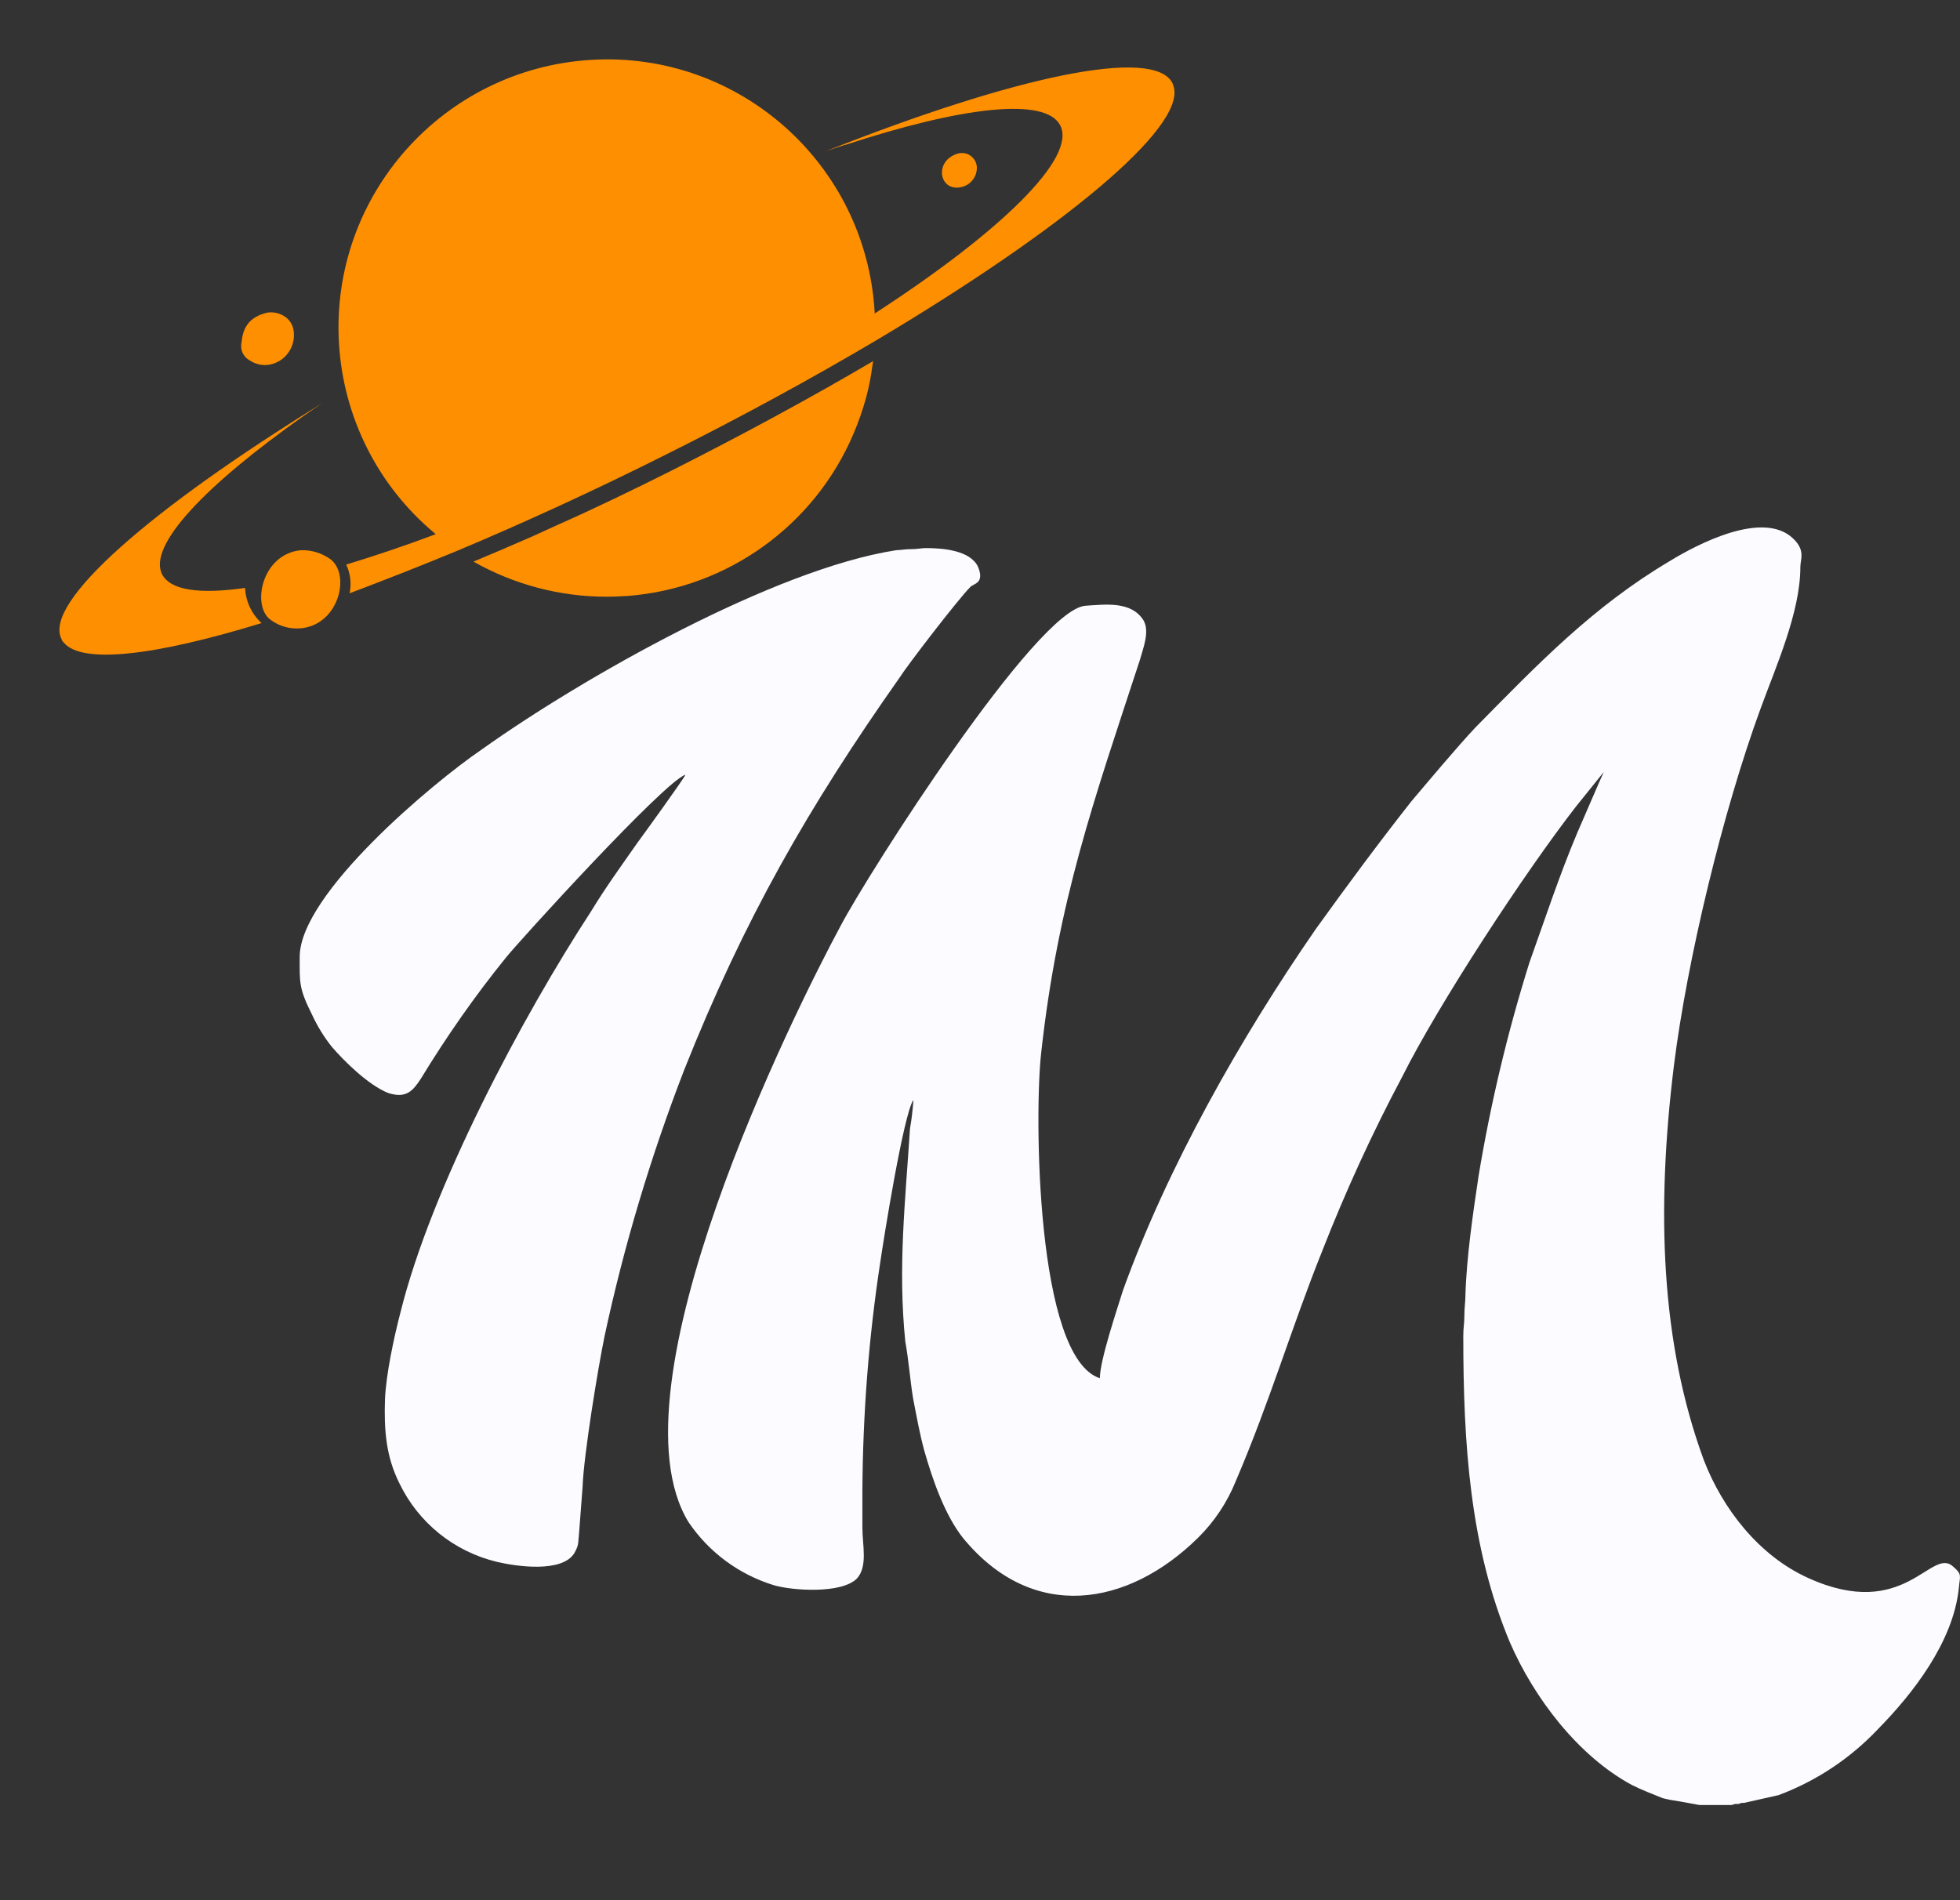
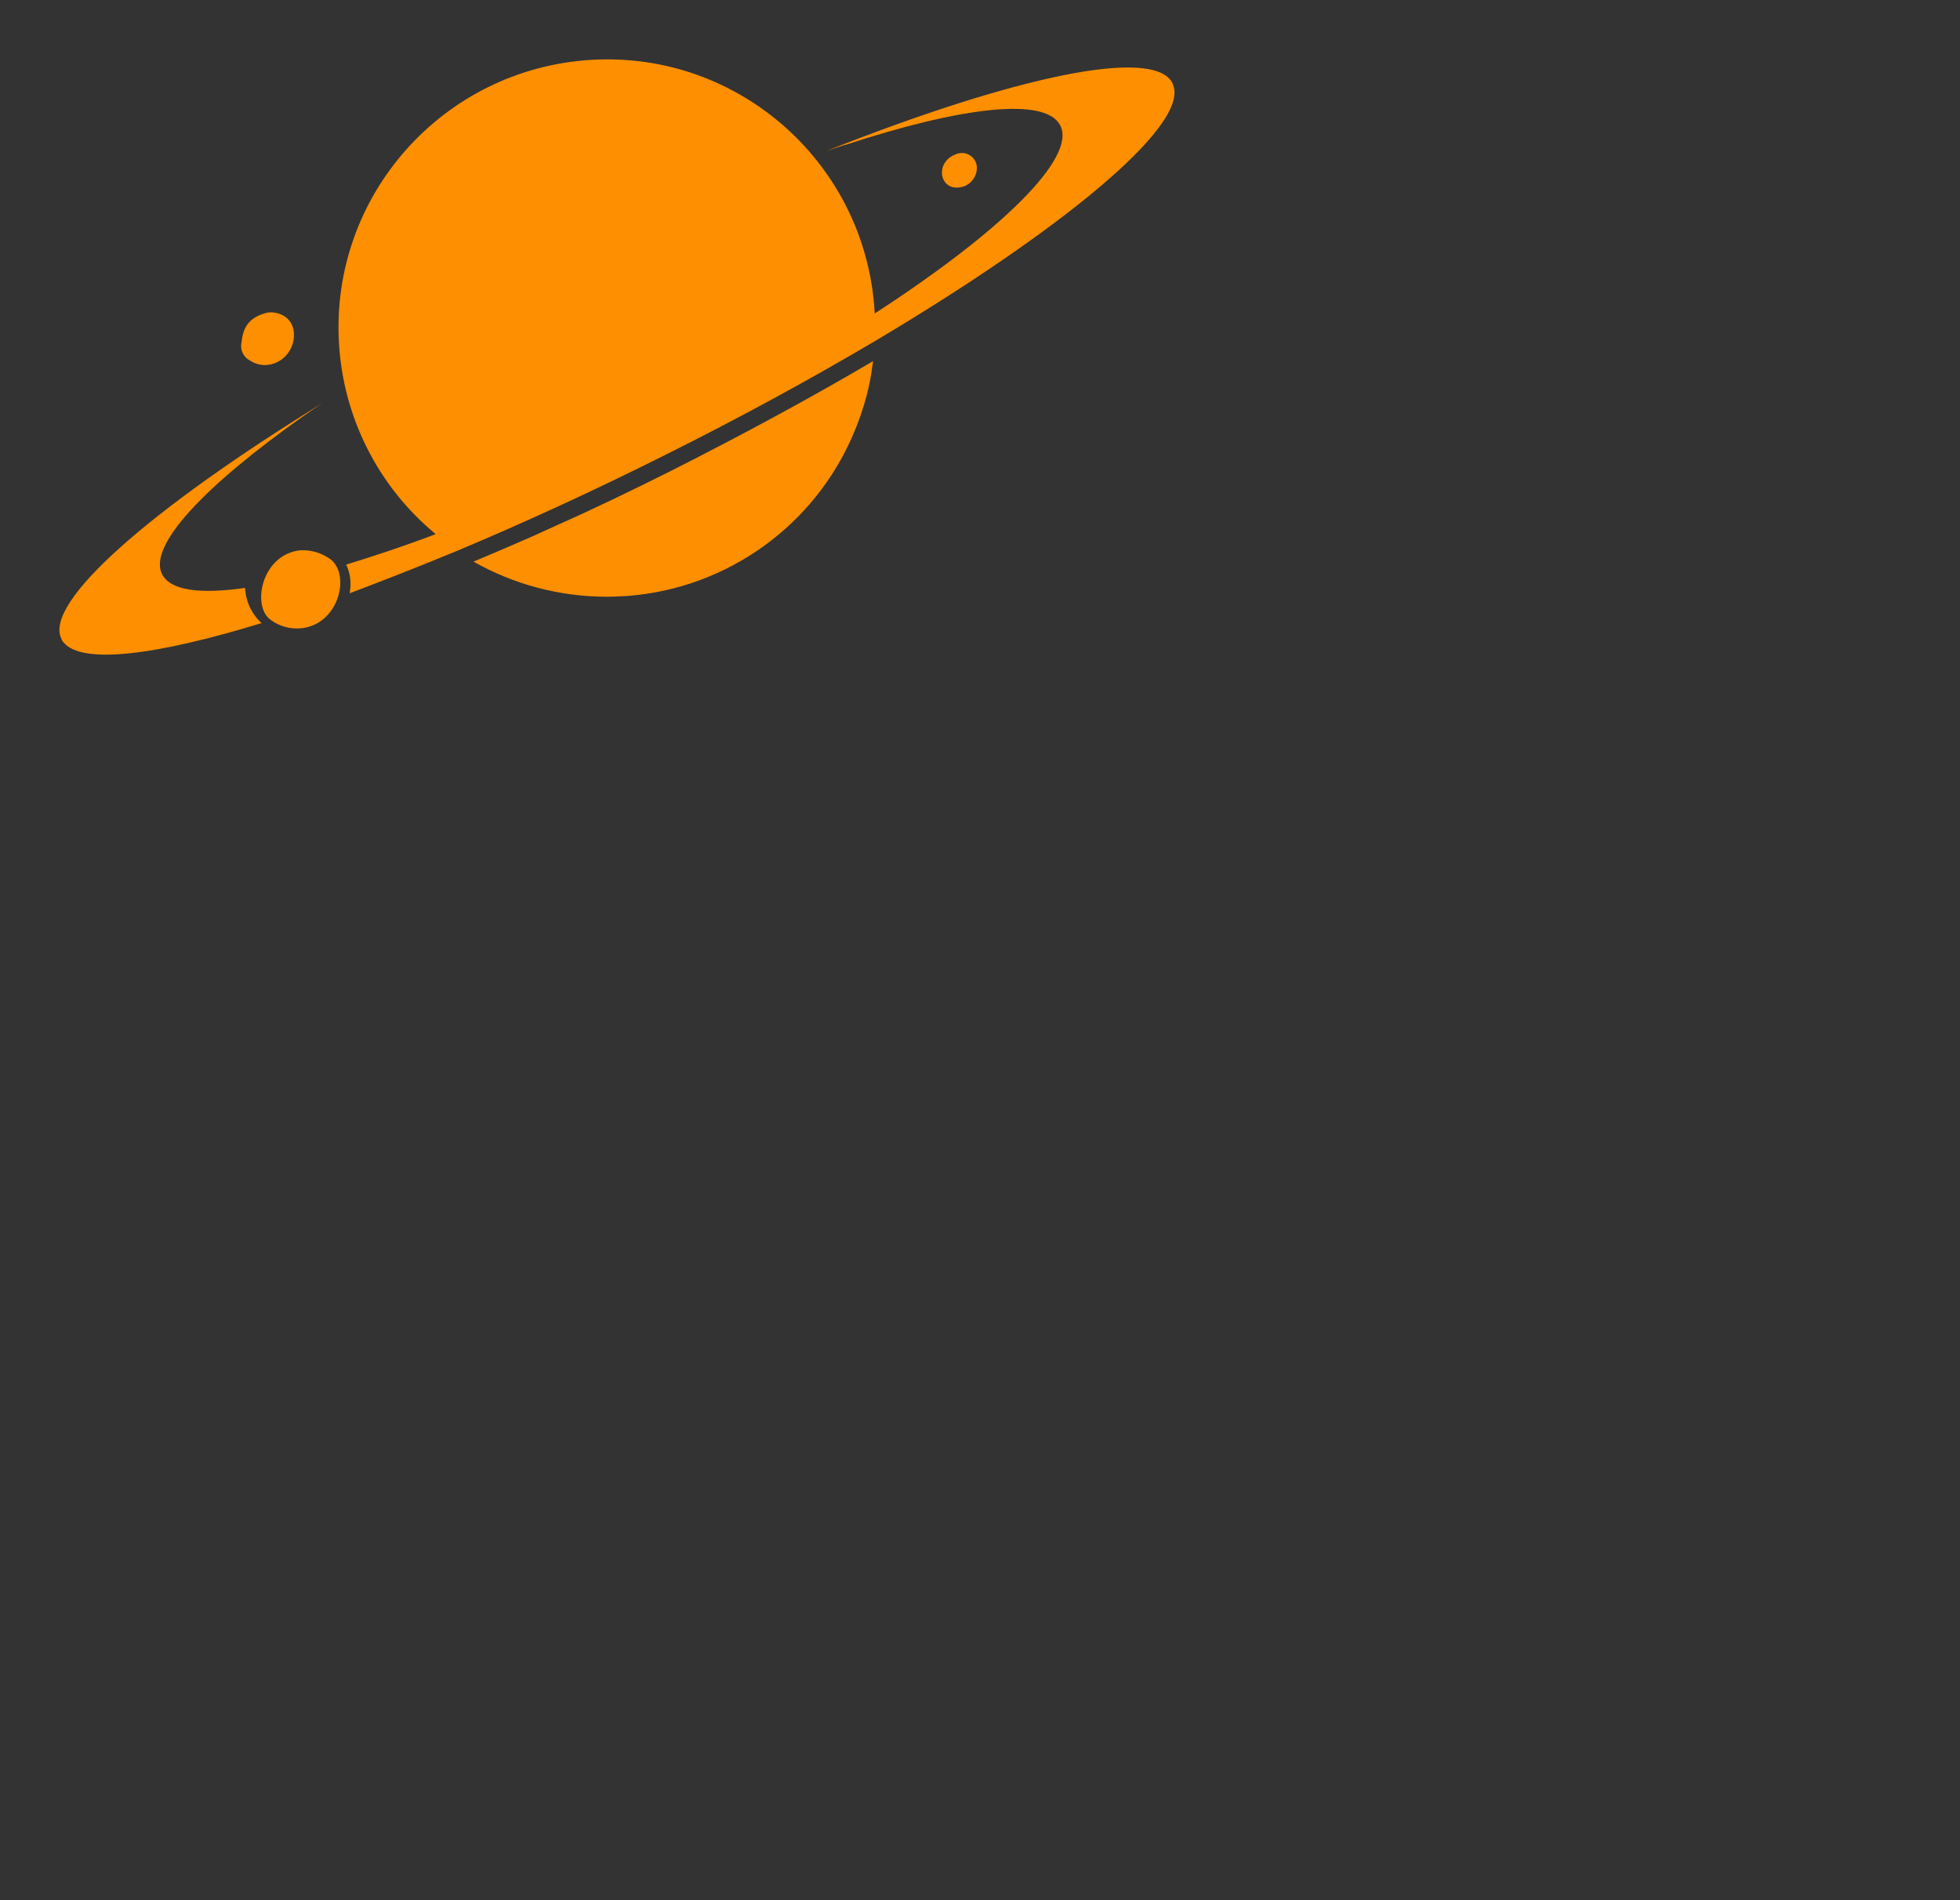
<svg xmlns="http://www.w3.org/2000/svg" width="33" height="32" viewBox="0 0 33 32" fill="none">
  <rect x="0" y="0" width="33" height="32" fill="#333333" stroke="none" />
-   <path fill-rule="evenodd" clip-rule="evenodd" d="M18.276 10.201C17.453 10.258 14.621 14.7 14.152 15.594C13.38 17.027 10.213 23.373 11.591 25.631C11.934 26.14 12.442 26.515 13.027 26.695C13.344 26.789 14.167 26.843 14.427 26.584C14.614 26.378 14.52 26.024 14.52 25.729V25.108C14.527 23.82 14.625 22.536 14.82 21.262C14.877 20.872 15.209 18.78 15.379 18.52C15.368 18.683 15.35 18.845 15.321 19.007C15.242 20.241 15.116 21.342 15.242 22.59C15.3 22.907 15.321 23.225 15.372 23.542C15.43 23.842 15.484 24.141 15.559 24.419C15.707 24.942 15.913 25.519 16.212 25.898C17.389 27.334 18.994 27.056 20.17 25.898C20.444 25.628 20.661 25.303 20.805 24.946C21.382 23.6 21.739 22.37 22.263 21.064C22.656 20.061 23.103 19.083 23.608 18.134C24.225 16.9 25.679 14.682 26.538 13.578L27.003 13C26.974 13.054 26.664 13.78 26.556 14.025C26.256 14.736 26.011 15.482 25.751 16.208C25.383 17.38 25.098 18.578 24.896 19.794C24.803 20.411 24.691 21.176 24.673 21.811C24.673 21.922 24.655 22.016 24.655 22.164C24.655 22.294 24.637 22.352 24.637 22.5C24.637 24.311 24.748 26.046 25.419 27.652C25.831 28.604 26.578 29.575 27.472 30.058C27.66 30.152 27.808 30.206 27.995 30.282C28.093 30.307 28.194 30.325 28.295 30.339L28.612 30.397H29.157L29.215 30.379H29.273C29.302 30.365 29.334 30.358 29.366 30.361L29.944 30.231C30.582 29.993 31.156 29.611 31.625 29.113C32.199 28.528 32.888 27.655 32.981 26.739C32.999 26.533 33.039 26.515 32.888 26.385C32.516 26.032 32.083 27.32 30.442 26.573C29.619 26.201 29.006 25.415 28.688 24.592C27.959 22.611 27.884 20.375 28.183 17.947C28.407 16.157 29.006 13.671 29.641 11.936C29.9 11.225 30.312 10.312 30.312 9.548C30.312 9.418 30.405 9.266 30.182 9.061C29.677 8.595 28.594 9.154 28.111 9.45C26.823 10.215 25.907 11.168 24.842 12.25C24.543 12.567 24.041 13.166 23.76 13.498C23.201 14.209 22.678 14.916 22.154 15.645C20.884 17.481 19.654 19.657 18.907 21.731C18.814 22.031 18.518 22.907 18.518 23.21C17.435 22.857 17.417 18.73 17.529 17.741C17.811 15.165 18.424 13.462 19.192 11.114C19.25 10.908 19.362 10.626 19.25 10.442C19.044 10.121 18.615 10.179 18.276 10.201ZM15.087 9.266C13.034 9.584 9.805 11.413 8.106 12.625C7.305 13.17 5.046 15.05 5.046 16.114C5.046 16.543 5.028 16.637 5.252 17.084C5.342 17.279 5.454 17.463 5.587 17.629C5.789 17.864 6.201 18.275 6.54 18.408C6.839 18.502 6.951 18.372 7.085 18.167C7.518 17.456 7.994 16.774 8.517 16.128C8.741 15.847 11.187 13.159 11.54 13.047C11.522 13.105 10.793 14.111 10.736 14.187C10.476 14.559 10.191 14.952 9.953 15.345C8.795 17.12 7.265 19.992 6.742 22.103C6.63 22.532 6.5 23.149 6.482 23.56C6.464 24.084 6.5 24.531 6.724 24.978C7.045 25.646 7.647 26.129 8.365 26.302C8.701 26.382 9.466 26.49 9.671 26.154C9.751 26.006 9.729 26.006 9.751 25.801L9.809 25.036C9.827 24.513 10.068 23.037 10.18 22.496C10.508 20.97 10.956 19.476 11.519 18.019C12.529 15.479 13.611 13.592 15.145 11.413C15.274 11.207 16.133 10.089 16.339 9.883C16.396 9.825 16.58 9.825 16.468 9.548C16.339 9.266 15.87 9.23 15.592 9.23C15.512 9.23 15.444 9.248 15.35 9.248C15.267 9.245 15.177 9.263 15.087 9.266Z" fill="#FCFBFF" />
  <path fill-rule="evenodd" clip-rule="evenodd" d="M16.13 2.585C15.715 2.707 15.812 3.234 16.184 3.151C16.339 3.119 16.451 2.978 16.447 2.819C16.443 2.682 16.324 2.57 16.187 2.577C16.166 2.577 16.148 2.581 16.13 2.585ZM8.982 9.025C8.636 9.176 8.304 9.32 7.972 9.458C8.654 9.844 9.426 10.049 10.213 10.049C10.335 10.049 10.465 10.042 10.581 10.035C12.251 9.901 13.712 8.851 14.369 7.307C14.456 7.105 14.528 6.896 14.585 6.687C14.629 6.517 14.665 6.348 14.686 6.174C14.694 6.146 14.694 6.109 14.701 6.081C13.673 6.687 12.522 7.311 11.309 7.924C10.66 8.249 10.021 8.559 9.394 8.837C9.257 8.902 9.12 8.96 8.982 9.025ZM5.061 9.266C4.397 9.335 4.231 10.222 4.563 10.443C4.711 10.551 4.891 10.598 5.075 10.58C5.714 10.511 5.905 9.667 5.559 9.414C5.411 9.31 5.238 9.259 5.061 9.266ZM5.429 6.788C2.532 8.574 0.724 10.15 1.035 10.76C1.042 10.782 1.053 10.803 1.071 10.818C1.374 11.193 2.618 11.041 4.404 10.493C4.238 10.341 4.137 10.129 4.126 9.901C3.362 10.009 2.867 9.945 2.727 9.667C2.492 9.187 3.445 8.18 5.122 6.997C5.223 6.928 5.324 6.856 5.429 6.788ZM4.949 5.659C4.963 5.312 4.631 5.229 4.484 5.269C4.22 5.337 4.094 5.489 4.069 5.752C4.036 5.879 4.09 6.008 4.206 6.07C4.307 6.138 4.433 6.164 4.552 6.138C4.776 6.091 4.942 5.893 4.949 5.659ZM14.221 2.444C16.195 1.795 17.605 1.629 17.851 2.112C18.132 2.657 16.851 3.902 14.726 5.28V5.265V5.254C14.582 2.765 12.446 0.86 9.957 1.008C7.467 1.156 5.562 3.288 5.707 5.778C5.779 7.022 6.36 8.18 7.316 8.978L7.327 8.989H7.334V8.996C6.8 9.198 6.298 9.364 5.829 9.508C5.88 9.616 5.905 9.735 5.901 9.854C5.901 9.901 5.894 9.945 5.887 9.991C6.457 9.775 7.067 9.537 7.702 9.274C8.802 8.812 9.978 8.274 11.187 7.668C12.46 7.033 13.655 6.38 14.73 5.745C17.89 3.865 19.95 2.159 19.763 1.466C19.755 1.437 19.748 1.423 19.741 1.401C19.431 0.781 17.082 1.286 13.907 2.545C14.008 2.509 14.109 2.48 14.21 2.444C14.217 2.437 14.217 2.437 14.225 2.437L14.221 2.444Z" fill="#FE8F01" />
</svg>